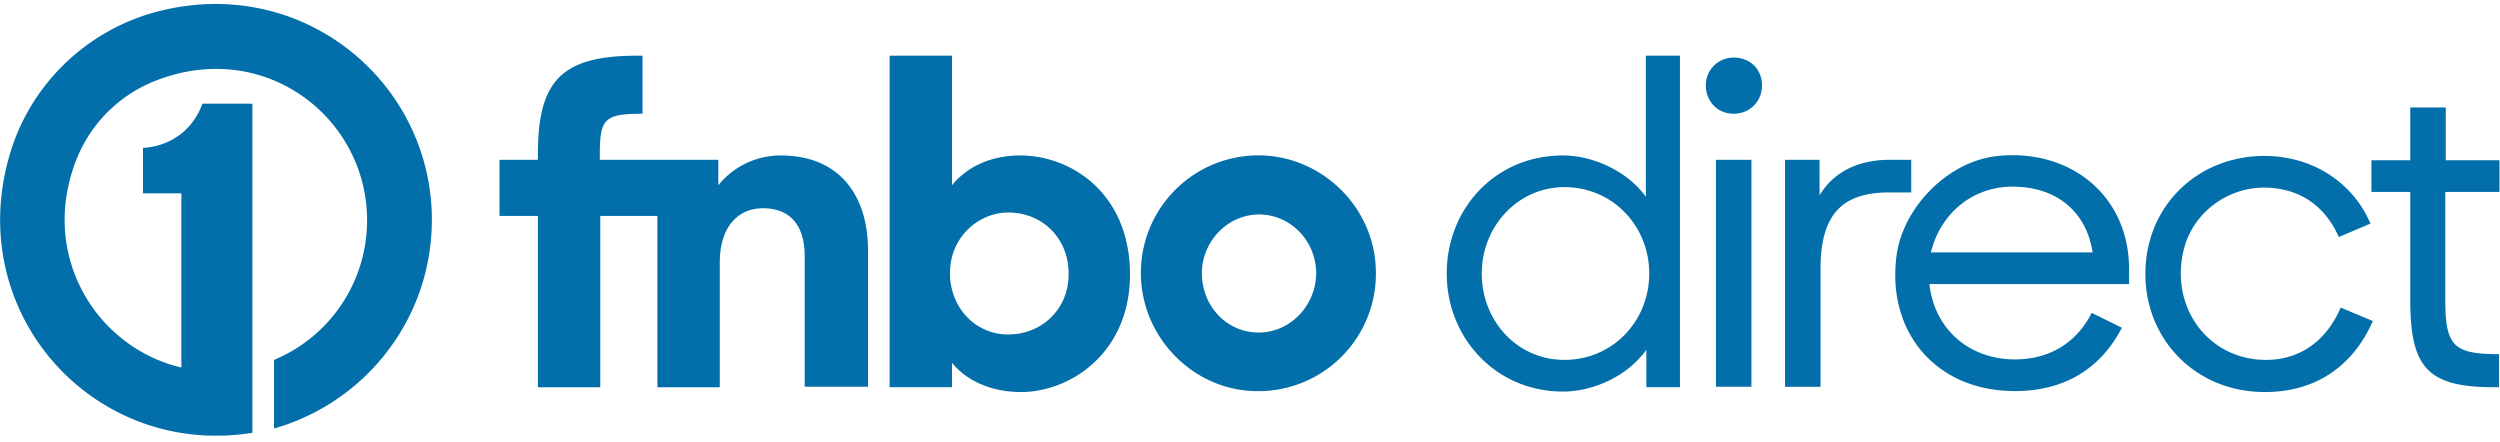
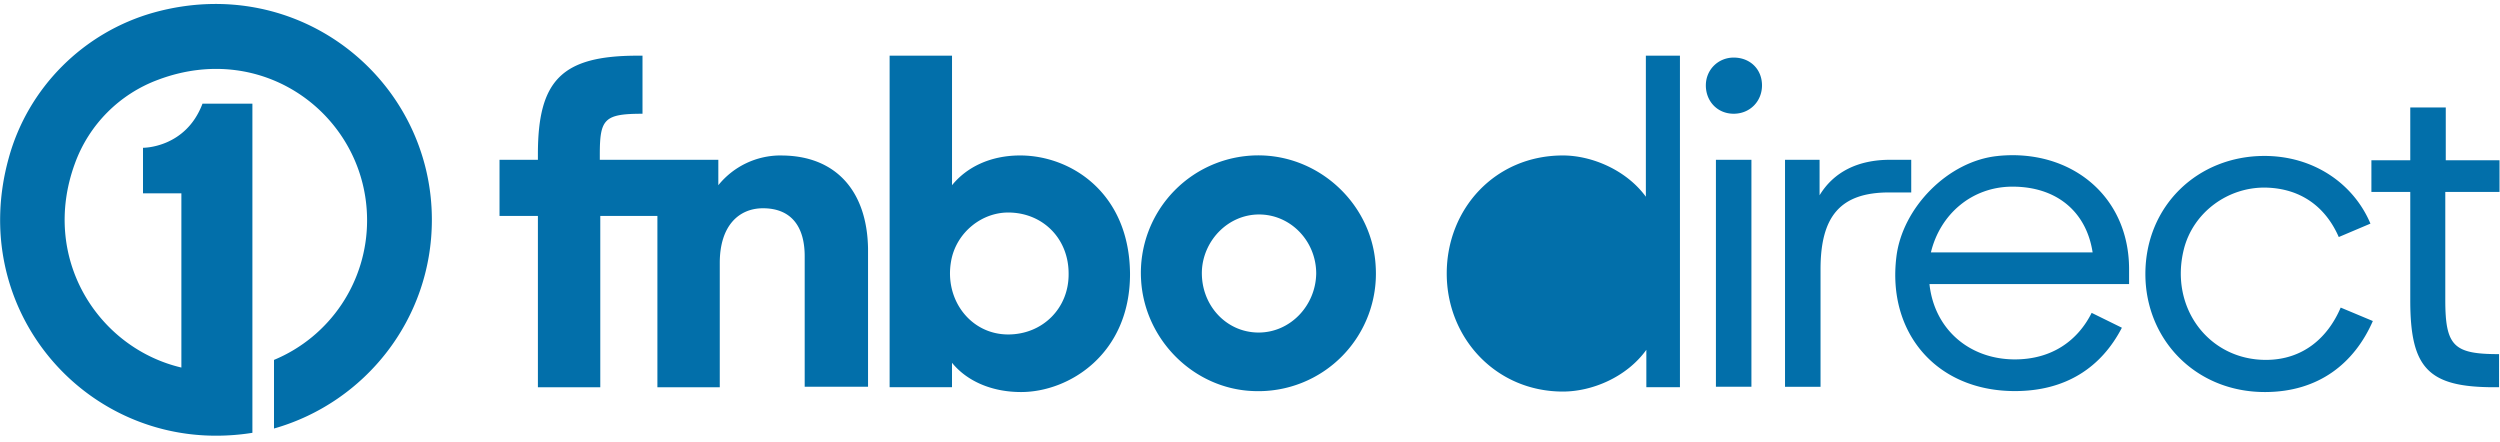
<svg xmlns="http://www.w3.org/2000/svg" width="130" height="23">
  <g fill="none" fill-rule="evenodd">
    <g fill="#026FAA" fill-rule="nonzero" transform="translate(-308 -336)">
      <g transform="translate(308 336)">
-         <path d="M8.01.649C4.342 1.672 1.447 4.566.45 8.234c-2.097 7.586 3.542 14.422 10.778 14.422.65 0 1.273-.05 1.897-.15V5.39H10.53c-.874 2.32-3.094 2.295-3.094 2.295v2.37h1.996v9.058C5.09 18.09 2.096 13.424 3.892 8.51a7.295 7.295 0 014.342-4.367c5.59-2.096 10.854 1.996 10.854 7.311a7.853 7.853 0 01-4.84 7.261v3.568c4.74-1.347 8.209-5.689 8.209-10.854 0-7.236-6.862-12.875-14.447-10.78zM40.622 8.084a4.159 4.159 0 00-3.269 1.547V8.31H31.19v-.274c0-1.847.225-2.121 2.22-2.121v-3.02h-.249c-3.942 0-5.19 1.273-5.19 5.116v.299h-1.996v2.92h1.996v8.907h3.244v-8.908h2.97v8.908h3.243v-6.462c0-1.972 1.023-2.845 2.246-2.845 1.447 0 2.17.923 2.17 2.495v6.787h3.294v-7.186c-.05-3.044-1.721-4.84-4.516-4.84zM53.048 8.084c-1.572 0-2.795.624-3.543 1.547V2.894H46.26v17.242h3.244v-1.272c.748.923 2.02 1.522 3.593 1.522 2.495 0 5.664-1.971 5.664-6.138-.025-4.217-3.07-6.164-5.714-6.164zm-.624 9.308c-1.946 0-3.318-1.797-2.97-3.793.25-1.497 1.623-2.62 3.12-2.545 1.722.075 2.994 1.397 2.994 3.169.025 1.796-1.347 3.169-3.144 3.169zM65.674 8.084a6.11 6.11 0 00-6.338 6.463c.175 3.119 2.745 5.69 5.864 5.789a6.11 6.11 0 006.337-6.463c-.15-3.119-2.744-5.664-5.863-5.789zm-.225 9.208c-1.747 0-3.069-1.522-2.944-3.319.125-1.522 1.372-2.794 2.92-2.82 1.671-.024 3.018 1.373 3.018 3.07-.025 1.671-1.347 3.069-2.994 3.069zM85.585 10.23c-1.023-1.397-2.82-2.146-4.316-2.146-3.519 0-6.039 2.77-6.039 6.139 0 3.368 2.57 6.138 6.039 6.138 1.522 0 3.318-.749 4.341-2.171v1.946h1.747V2.894h-1.772v7.336zm-4.241 8.484c-2.42 0-4.292-1.996-4.292-4.491 0-2.47 1.896-4.492 4.292-4.492 2.52 0 4.416 2.021 4.416 4.492 0 2.47-1.896 4.491-4.416 4.491zM89.228 8.309h1.846v11.802h-1.846zM90.152 2.994c-.799 0-1.448.624-1.448 1.447 0 .824.6 1.473 1.448 1.473s1.472-.65 1.472-1.473c0-.848-.624-1.447-1.472-1.447zM99.384 8.309h-1.098c-1.697 0-2.944.649-3.668 1.846V8.31h-1.797v11.802h1.847v-6.113c0-2.745 1.023-3.992 3.568-3.992h1.148V8.309zM103.9 8.11c-2.595.249-4.99 2.694-5.29 5.264-.474 3.918 2.071 6.962 6.164 6.962 2.644 0 4.49-1.223 5.564-3.294l-1.572-.773c-.724 1.447-2.071 2.42-3.992 2.42-2.37 0-4.192-1.572-4.442-3.917h10.38v-.774c0-3.843-3.069-6.263-6.812-5.889zm-3.493 5.015c.474-1.971 2.12-3.419 4.242-3.419 2.295 0 3.842 1.298 4.167 3.419h-8.41zM117.823 18.714c-2.969 0-5.015-2.72-4.266-5.739.474-1.921 2.295-3.269 4.291-3.219 1.772.05 3.07.973 3.768 2.57l1.647-.698c-.873-2.071-2.944-3.519-5.514-3.519-3.469 0-6.189 2.595-6.189 6.139 0 3.393 2.595 6.138 6.214 6.138 2.82 0 4.666-1.522 5.614-3.693l-1.672-.699c-.649 1.522-1.921 2.72-3.893 2.72zM129.975 9.98V8.335h-2.795V5.589h-1.846v2.745h-2.021v1.647h2.021v5.639c0 3.518.923 4.516 4.367 4.516h.25v-1.721c-2.346 0-2.796-.4-2.796-2.82V9.981h2.82z" />
+         <path d="M8.01.649C4.342 1.672 1.447 4.566.45 8.234c-2.097 7.586 3.542 14.422 10.778 14.422.65 0 1.273-.05 1.897-.15V5.39H10.53c-.874 2.32-3.094 2.295-3.094 2.295v2.37h1.996v9.058C5.09 18.09 2.096 13.424 3.892 8.51a7.295 7.295 0 014.342-4.367c5.59-2.096 10.854 1.996 10.854 7.311a7.853 7.853 0 01-4.84 7.261v3.568c4.74-1.347 8.209-5.689 8.209-10.854 0-7.236-6.862-12.875-14.447-10.78zM40.622 8.084a4.159 4.159 0 00-3.269 1.547V8.31H31.19v-.274c0-1.847.225-2.121 2.22-2.121v-3.02h-.249c-3.942 0-5.19 1.273-5.19 5.116v.299h-1.996v2.92h1.996v8.907h3.244v-8.908h2.97v8.908h3.243v-6.462c0-1.972 1.023-2.845 2.246-2.845 1.447 0 2.17.923 2.17 2.495v6.787h3.294v-7.186c-.05-3.044-1.721-4.84-4.516-4.84zM53.048 8.084c-1.572 0-2.795.624-3.543 1.547V2.894H46.26v17.242h3.244v-1.272c.748.923 2.02 1.522 3.593 1.522 2.495 0 5.664-1.971 5.664-6.138-.025-4.217-3.07-6.164-5.714-6.164zm-.624 9.308c-1.946 0-3.318-1.797-2.97-3.793.25-1.497 1.623-2.62 3.12-2.545 1.722.075 2.994 1.397 2.994 3.169.025 1.796-1.347 3.169-3.144 3.169zM65.674 8.084a6.11 6.11 0 00-6.338 6.463c.175 3.119 2.745 5.69 5.864 5.789a6.11 6.11 0 006.337-6.463c-.15-3.119-2.744-5.664-5.863-5.789zm-.225 9.208c-1.747 0-3.069-1.522-2.944-3.319.125-1.522 1.372-2.794 2.92-2.82 1.671-.024 3.018 1.373 3.018 3.07-.025 1.671-1.347 3.069-2.994 3.069zM85.585 10.23c-1.023-1.397-2.82-2.146-4.316-2.146-3.519 0-6.039 2.77-6.039 6.139 0 3.368 2.57 6.138 6.039 6.138 1.522 0 3.318-.749 4.341-2.171v1.946h1.747V2.894h-1.772v7.336zm-4.241 8.484zM89.228 8.309h1.846v11.802h-1.846zM90.152 2.994c-.799 0-1.448.624-1.448 1.447 0 .824.6 1.473 1.448 1.473s1.472-.65 1.472-1.473c0-.848-.624-1.447-1.472-1.447zM99.384 8.309h-1.098c-1.697 0-2.944.649-3.668 1.846V8.31h-1.797v11.802h1.847v-6.113c0-2.745 1.023-3.992 3.568-3.992h1.148V8.309zM103.9 8.11c-2.595.249-4.99 2.694-5.29 5.264-.474 3.918 2.071 6.962 6.164 6.962 2.644 0 4.49-1.223 5.564-3.294l-1.572-.773c-.724 1.447-2.071 2.42-3.992 2.42-2.37 0-4.192-1.572-4.442-3.917h10.38v-.774c0-3.843-3.069-6.263-6.812-5.889zm-3.493 5.015c.474-1.971 2.12-3.419 4.242-3.419 2.295 0 3.842 1.298 4.167 3.419h-8.41zM117.823 18.714c-2.969 0-5.015-2.72-4.266-5.739.474-1.921 2.295-3.269 4.291-3.219 1.772.05 3.07.973 3.768 2.57l1.647-.698c-.873-2.071-2.944-3.519-5.514-3.519-3.469 0-6.189 2.595-6.189 6.139 0 3.393 2.595 6.138 6.214 6.138 2.82 0 4.666-1.522 5.614-3.693l-1.672-.699c-.649 1.522-1.921 2.72-3.893 2.72zM129.975 9.98V8.335h-2.795V5.589h-1.846v2.745h-2.021v1.647h2.021v5.639c0 3.518.923 4.516 4.367 4.516h.25v-1.721c-2.346 0-2.796-.4-2.796-2.82V9.981h2.82z" />
      </g>
    </g>
  </g>
</svg>